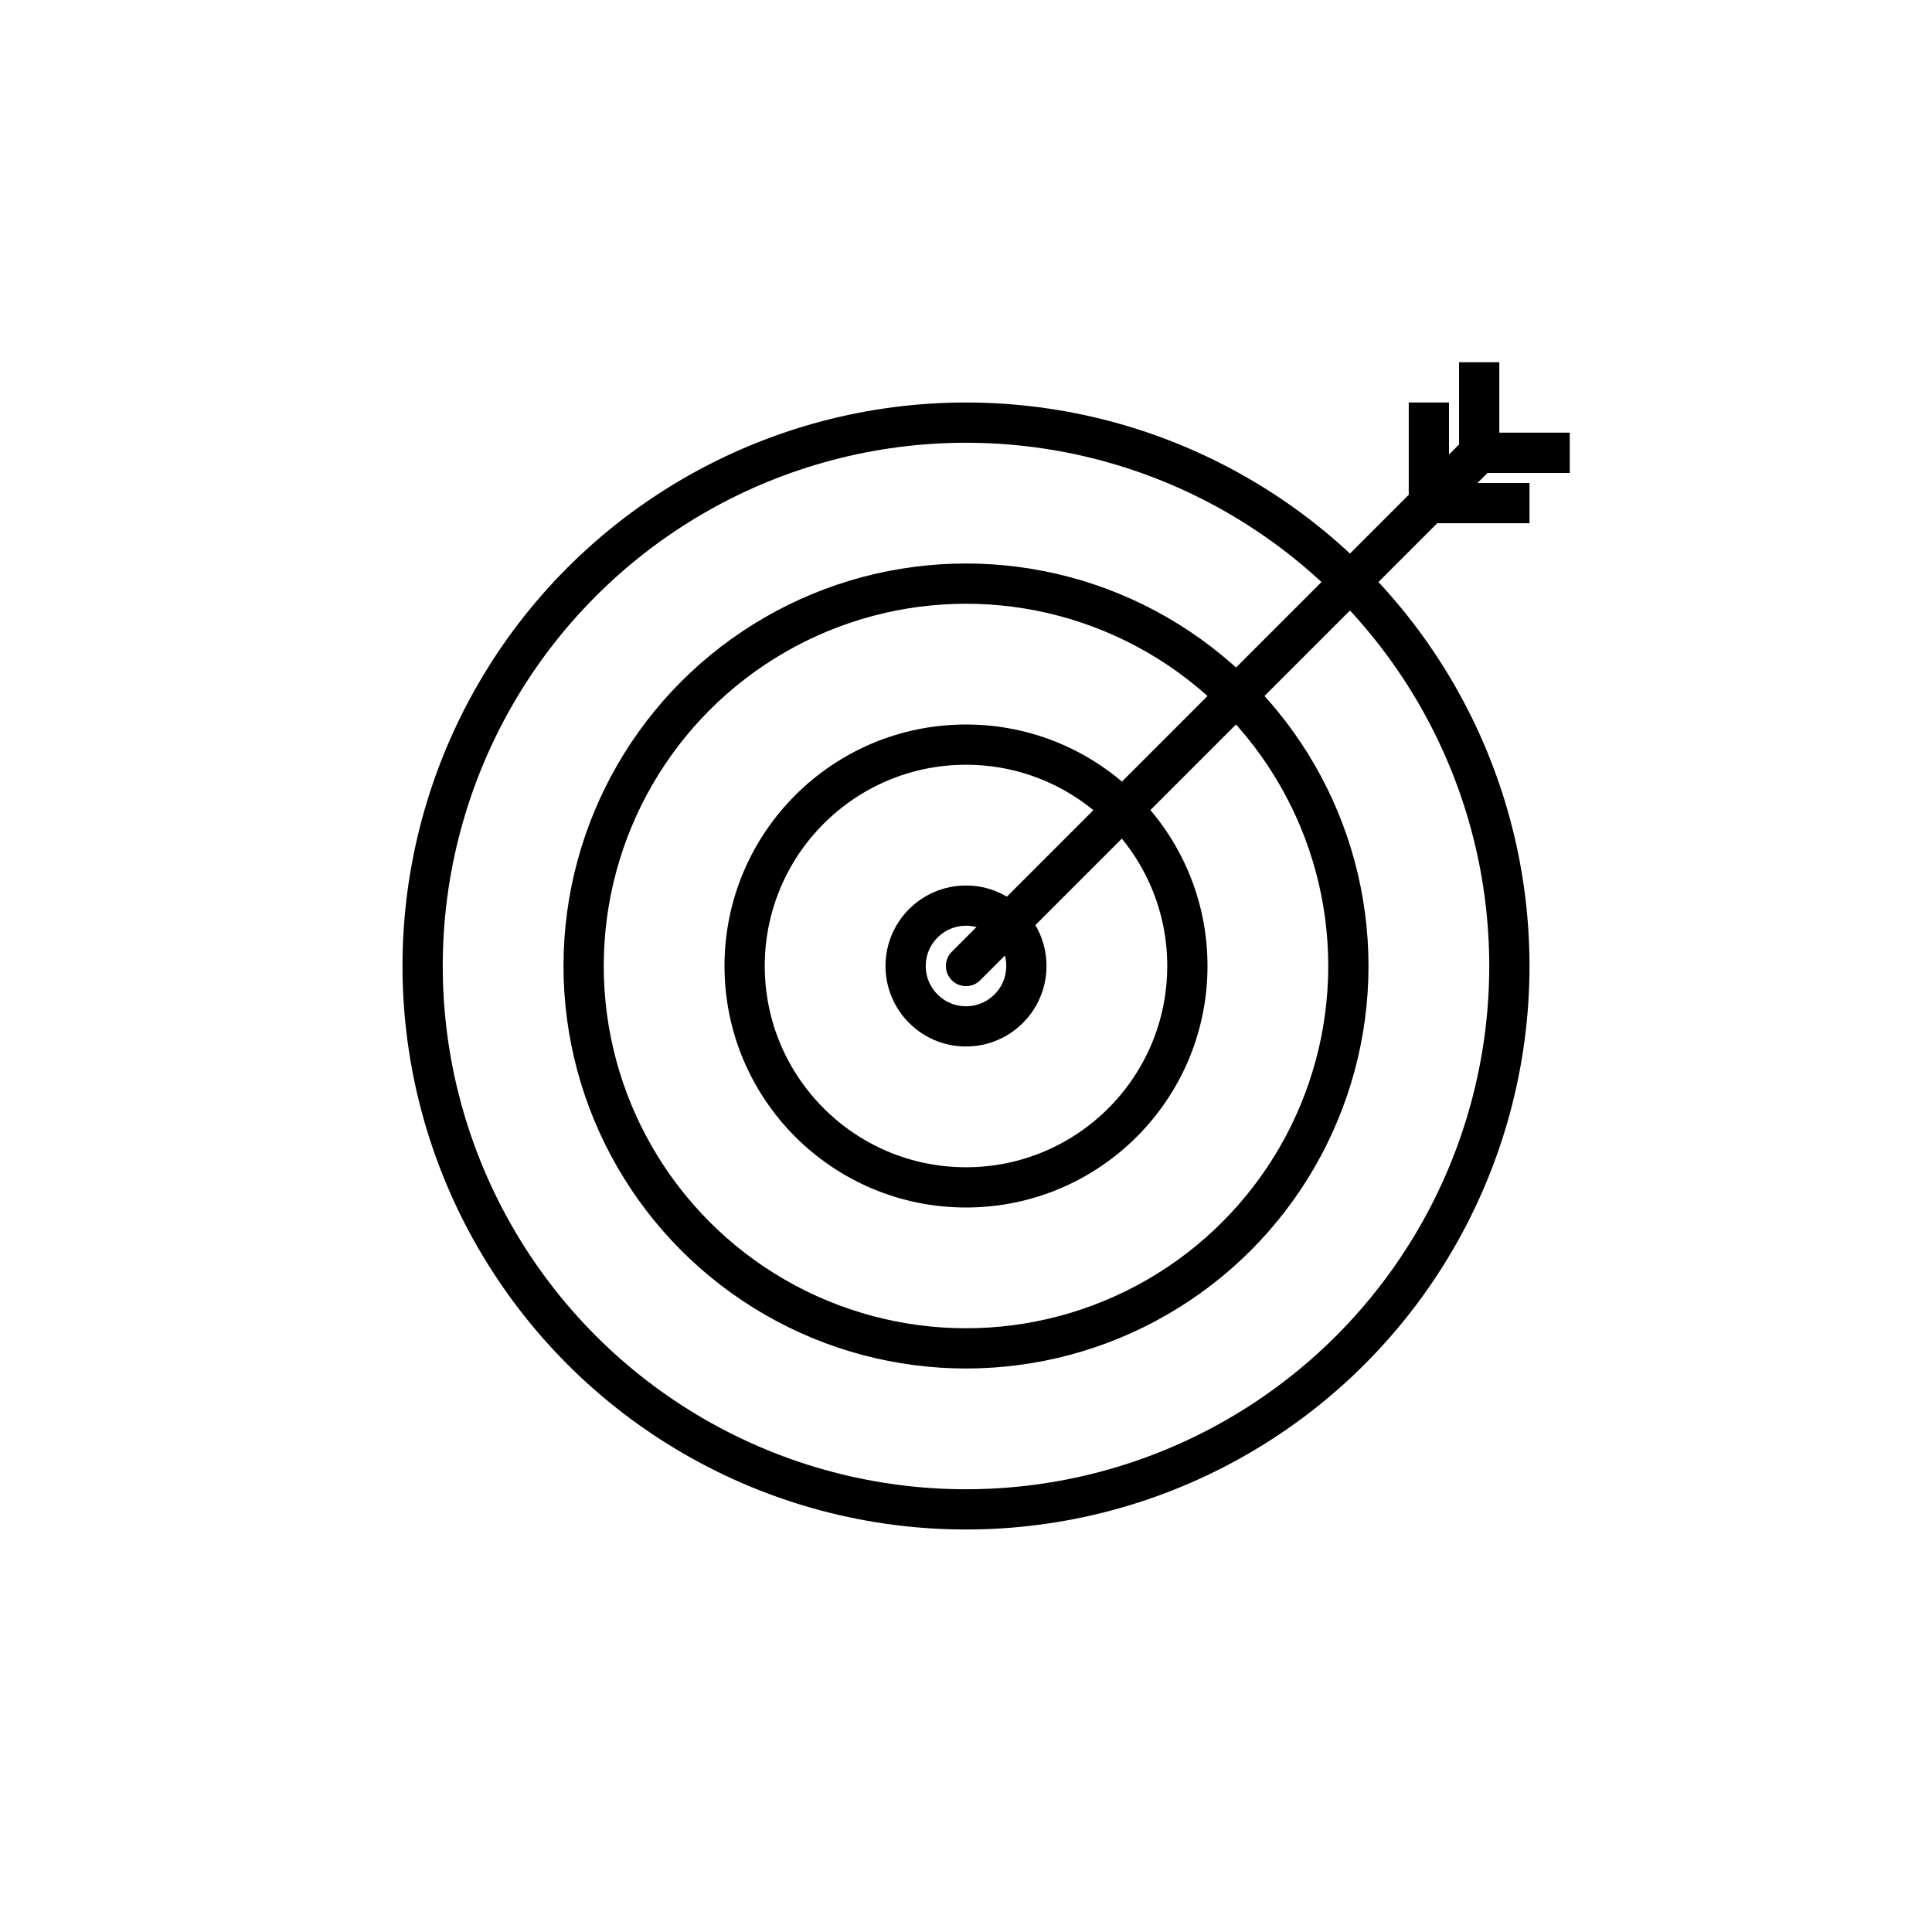
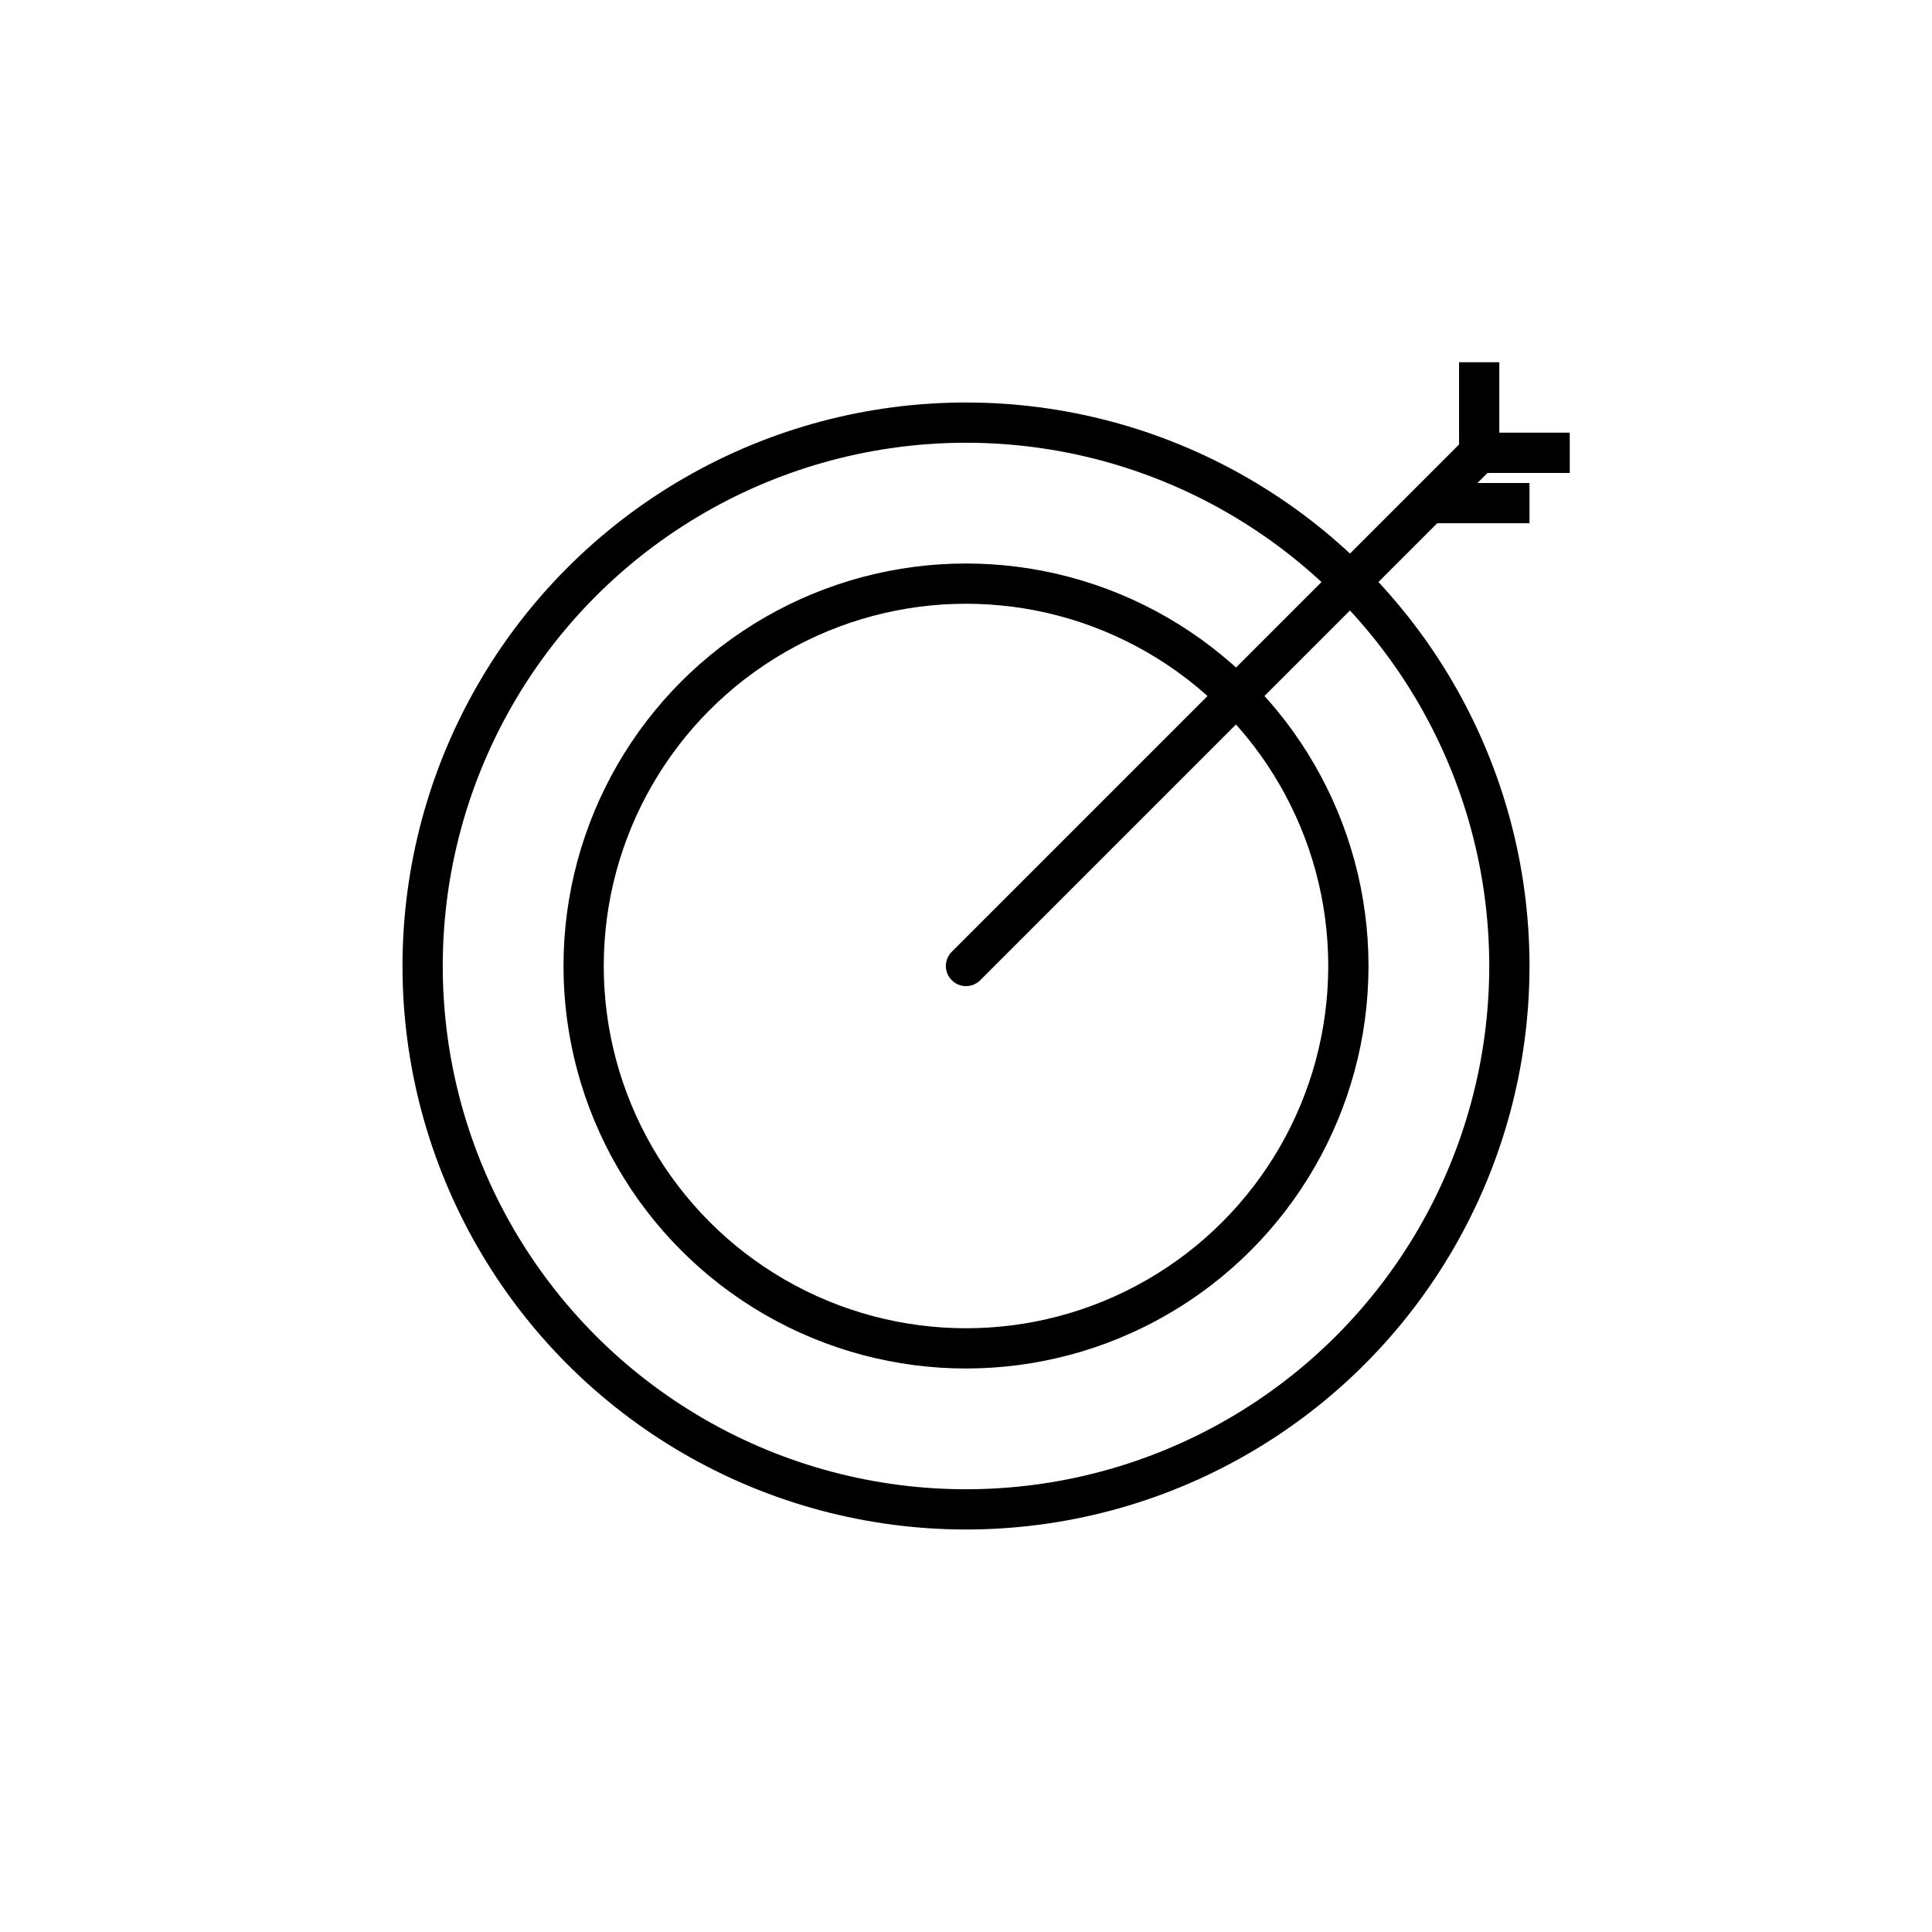
<svg xmlns="http://www.w3.org/2000/svg" width="96" height="96" viewBox="0 0 96 96" fill="none">
  <rect width="96" height="96" fill="white" />
  <circle cx="48" cy="48" r="27" stroke="black" stroke-width="2" />
  <circle cx="48" cy="48" r="19" stroke="black" stroke-width="2" />
-   <circle cx="48" cy="48" r="11" stroke="black" stroke-width="2" />
-   <circle cx="48" cy="48" r="3" stroke="black" stroke-width="2" />
-   <path d="M47.293 47.293C46.902 47.683 46.902 48.317 47.293 48.707C47.683 49.098 48.317 49.098 48.707 48.707L48 48L47.293 47.293ZM73.5 22.5H74.5V18H73.5H72.5V22.5H73.5ZM73.5 22.5V23.5H78V22.5V21.5H73.5V22.5ZM48 48L48.707 48.707L71.707 25.707L71 25L70.293 24.293L47.293 47.293L48 48ZM71 25L71.707 25.707L74.207 23.207L73.5 22.5L72.793 21.793L70.293 24.293L71 25ZM71 25H72V20H71H70V25H71ZM71 25V26H76V25V24H71V25Z" fill="black" />
+   <path d="M47.293 47.293C46.902 47.683 46.902 48.317 47.293 48.707C47.683 49.098 48.317 49.098 48.707 48.707L48 48L47.293 47.293ZM73.5 22.5H74.5V18H73.5H72.5V22.5H73.5ZM73.5 22.5V23.5H78V22.5V21.5H73.5V22.5ZM48 48L48.707 48.707L71.707 25.707L71 25L70.293 24.293L47.293 47.293L48 48ZM71 25L71.707 25.707L74.207 23.207L73.5 22.5L72.793 21.793L70.293 24.293L71 25ZM71 25H72H71H70V25H71ZM71 25V26H76V25V24H71V25Z" fill="black" />
</svg>